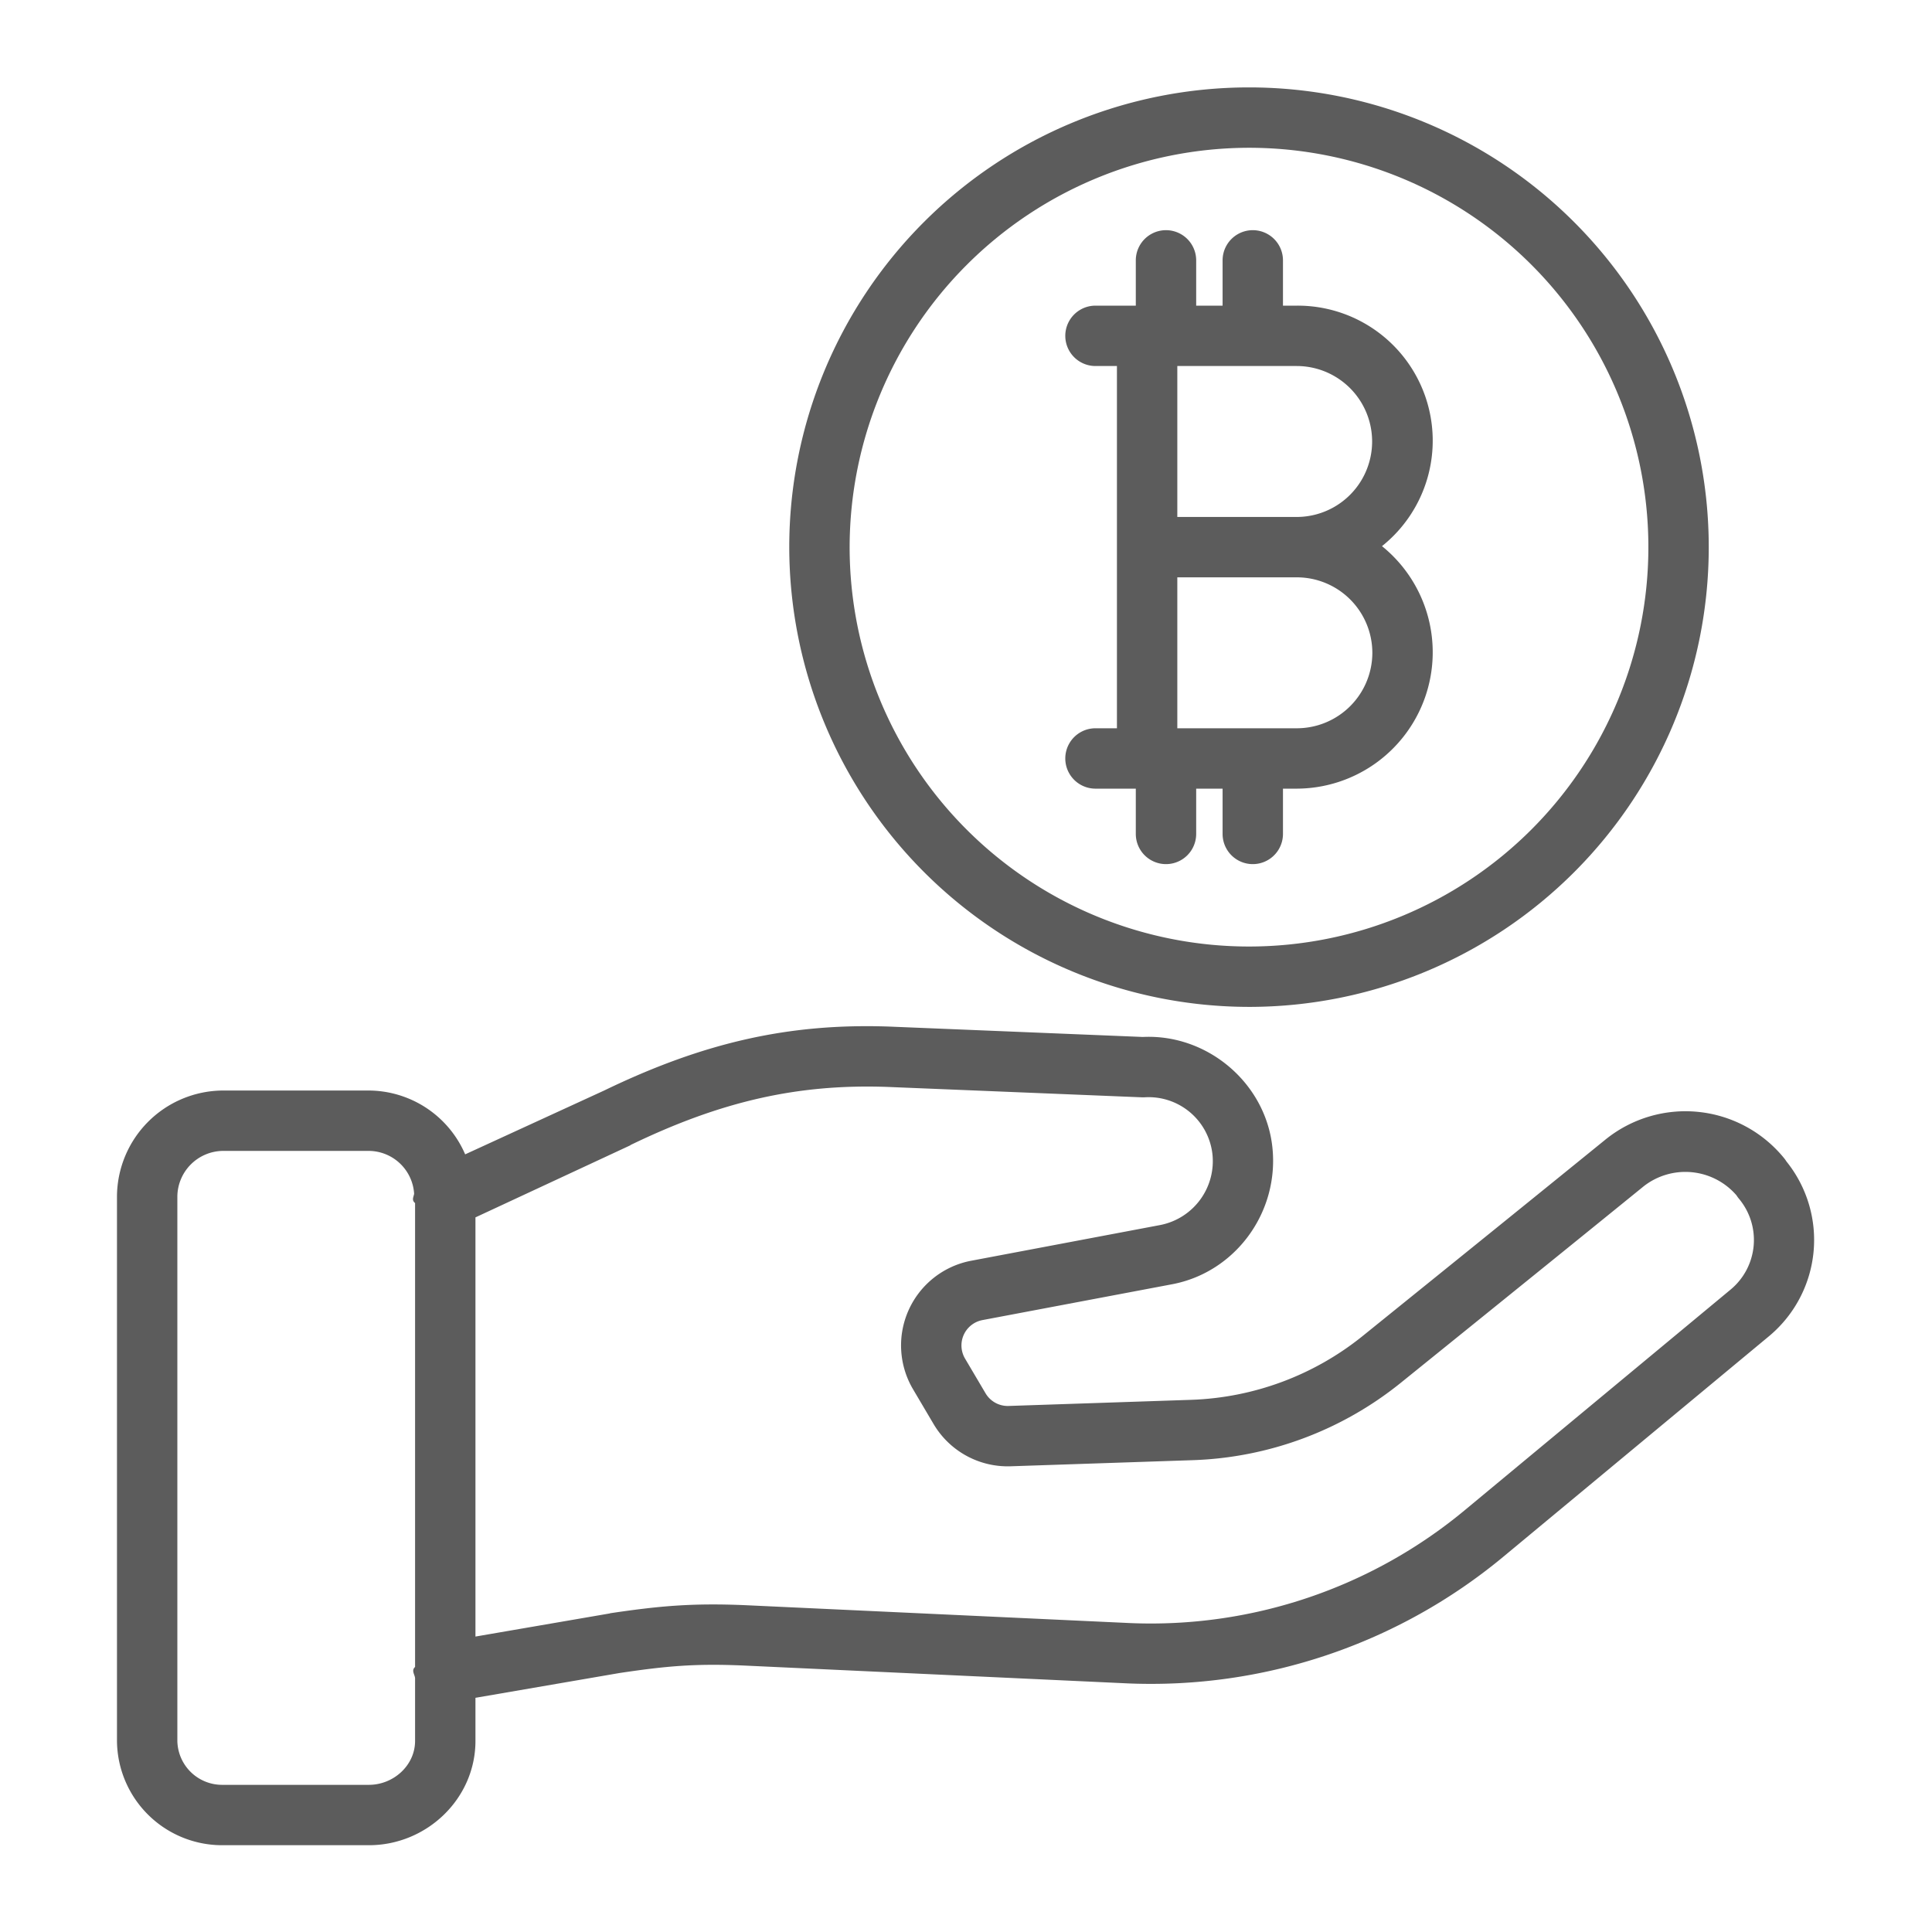
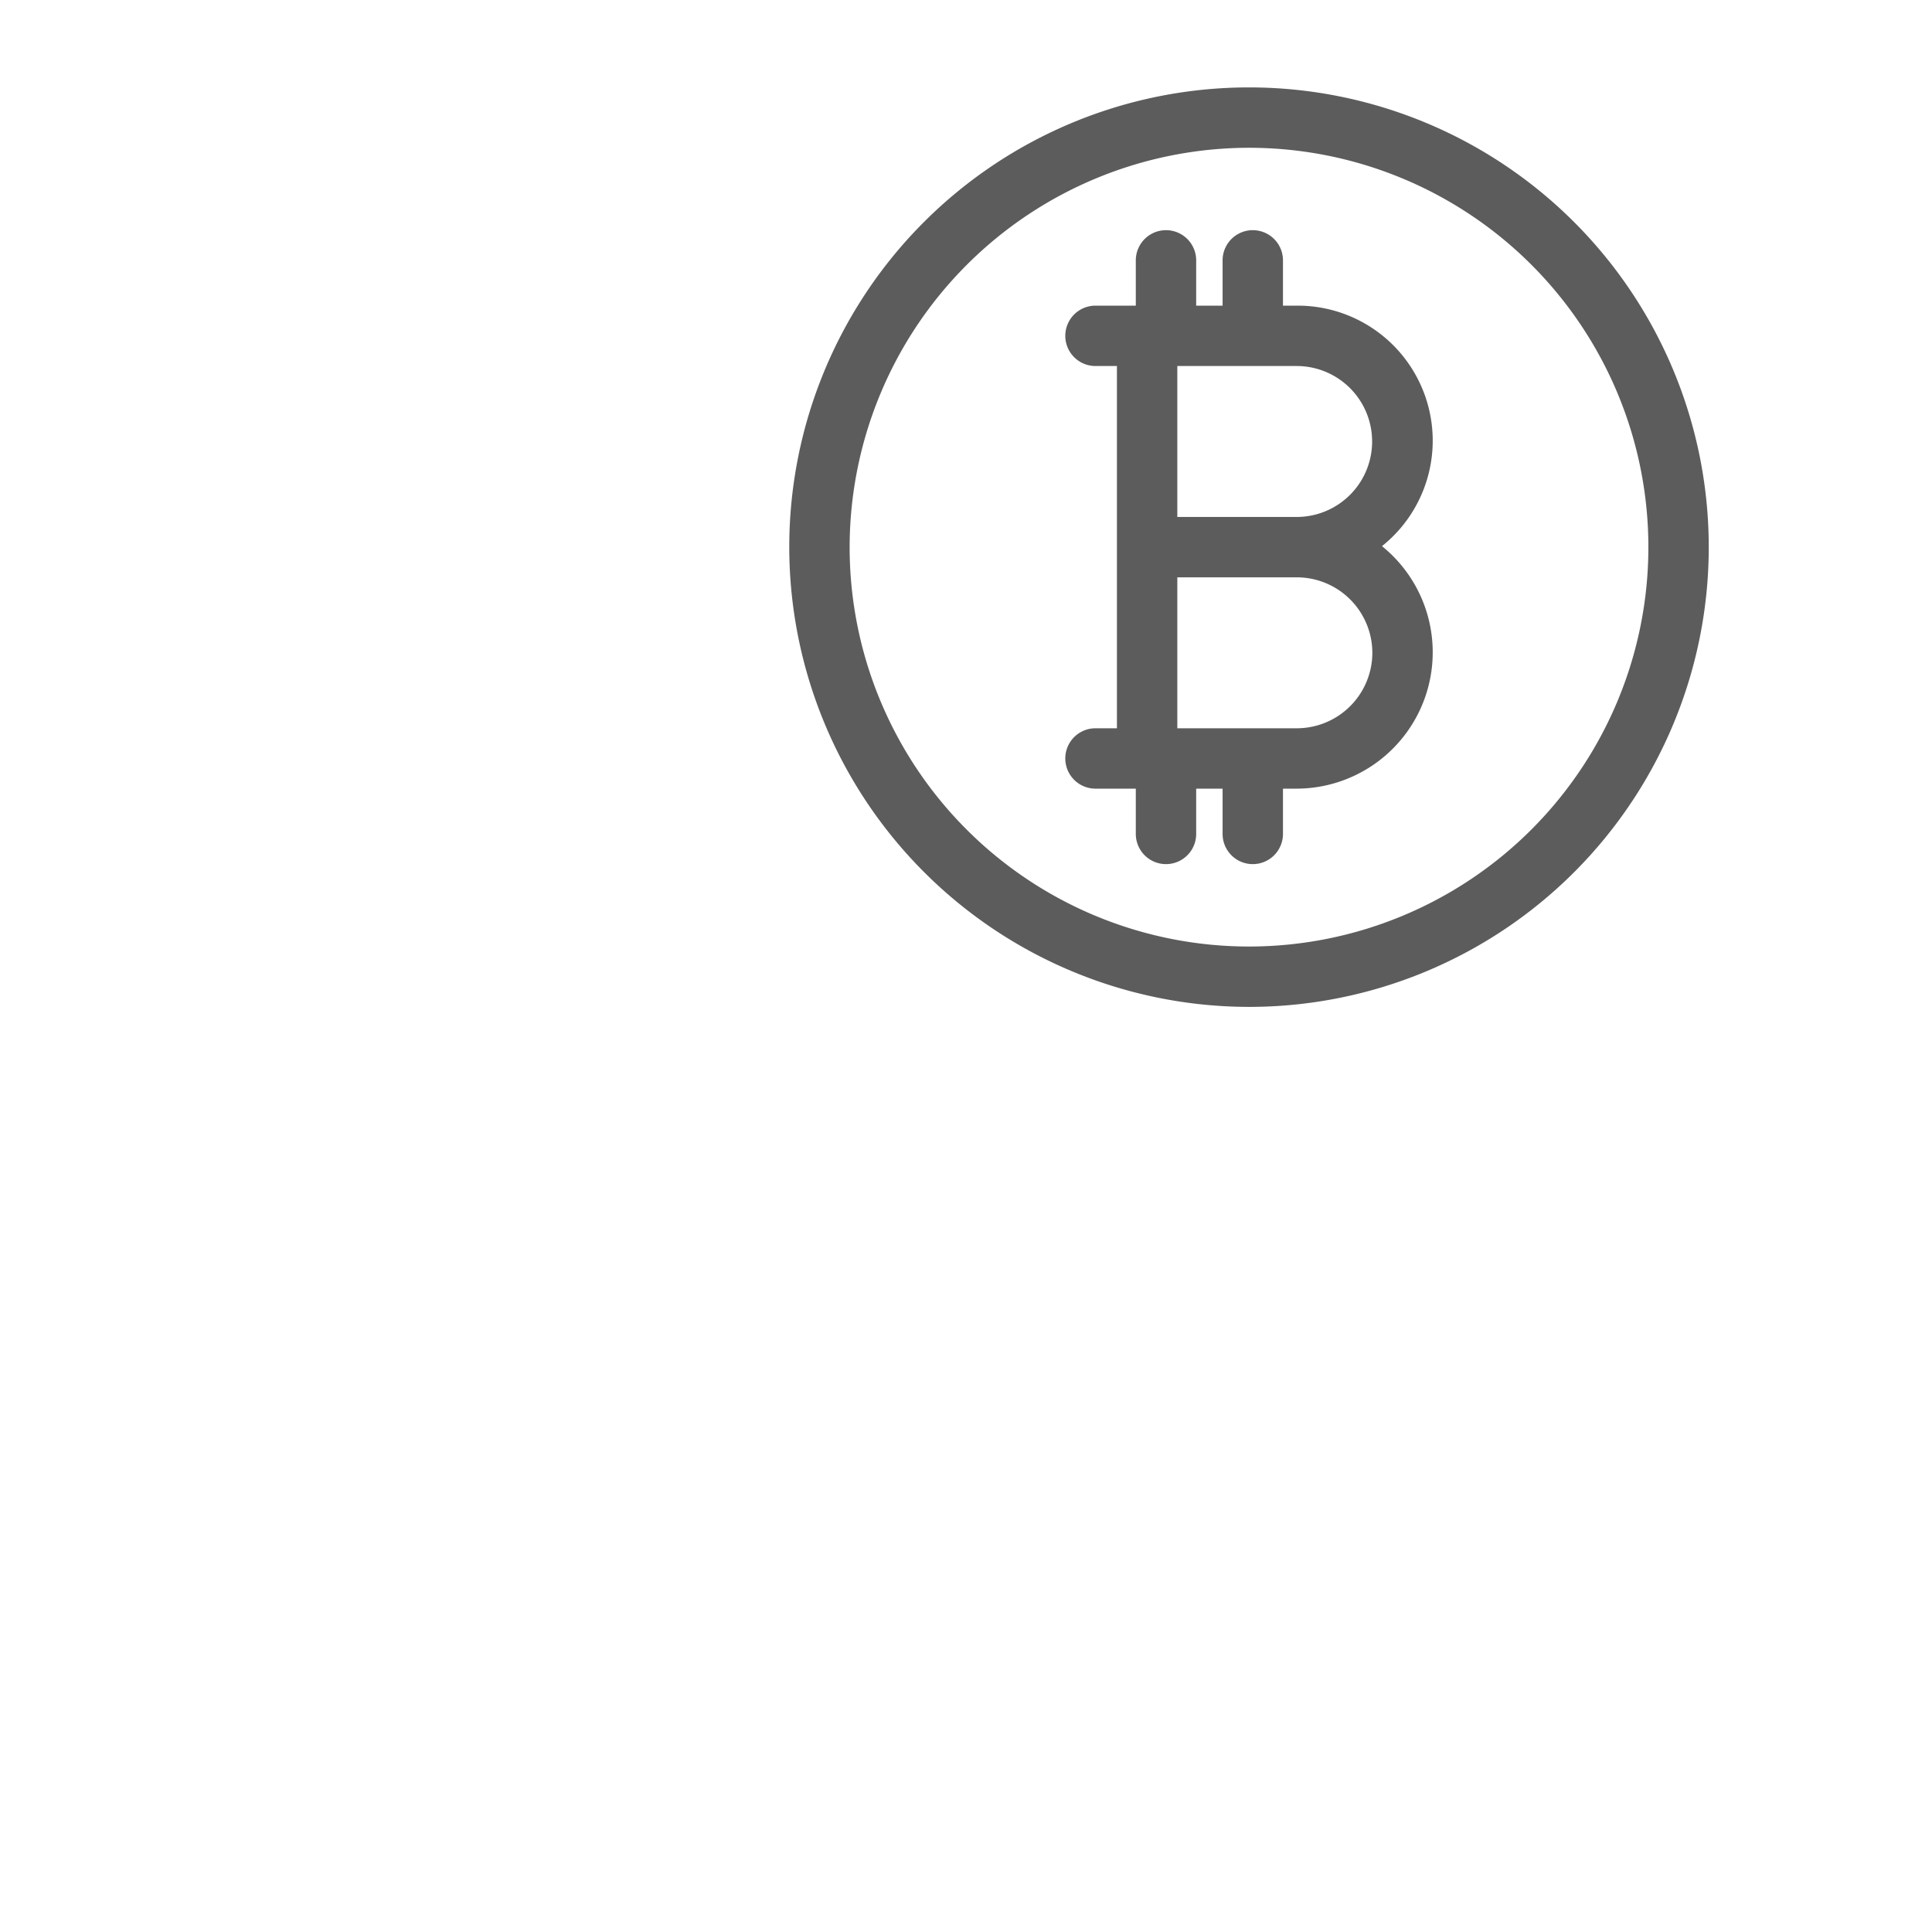
<svg xmlns="http://www.w3.org/2000/svg" id="Layer_1" data-name="Layer 1" viewBox="0 0 512 512" width="512px" height="512px" class="">
  <g>
    <title class="active-path" style="fill:#5C5C5C" data-old_color="#000000">Funding</title>
-     <path d="M473.272,307.565a7.931,7.931,0,0,0-.471-.641,33.692,33.692,0,0,0-47.327-4.935c-14.354,11.662-36.039,29.206-64.453,52.145a76.542,76.542,0,0,1-45.235,16.831L267.3,372.594a6.832,6.832,0,0,1-6.12-3.358l-5.435-9.2a6.842,6.842,0,0,1,4.622-10.2l50.039-9.454c16.924-3.086,28.686-19.092,26.778-36.44-1.869-17-17.241-29.972-34.342-29.137l-67.068-2.747c-26.5-.943-49.153,4.124-75.7,16.958l-36.8,16.9A27.945,27.945,0,0,0,97.764,289H59.007A28.233,28.233,0,0,0,31,317.053V461.36A27.879,27.879,0,0,0,59.007,489H97.764C113.087,489,126,476.684,126,461.36V449.937l38.271-6.586c12.2-1.809,19.729-2.525,32.635-1.977l101.833,4.737A146.2,146.2,0,0,0,398.5,412.468l70.509-58.53c.041-.034.074-.068.115-.1a33.18,33.18,0,0,0,4.334-46ZM97.764,473H59.007A11.863,11.863,0,0,1,47,461.36V317.053A12.217,12.217,0,0,1,59.007,305H97.764a12.113,12.113,0,0,1,11.984,11.351c-.105.769-.748,1.689.252,2.474V441.76c-1,.9-.19,1.846-.026,2.8a.871.871,0,0,1,.026.121V461.36C110,467.862,104.265,473,97.764,473ZM458.71,341.682l-70.457,58.473A130.265,130.265,0,0,1,299.4,430.127l-101.89-4.737c-14.181-.6-22.871.214-35.894,2.148-.058.008.107.017.049.027L126,433.705V322.619l41.074-19.114c.041-.019-.029-.039.012-.059,24.069-11.644,44.428-16.245,68.126-15.4L302.6,290.8c.277.01.541.008.815-.009a17.009,17.009,0,0,1,17.871,14.892,17.246,17.246,0,0,1-13.8,18.96l-50.092,9.463a22.842,22.842,0,0,0-15.428,34.063l5.434,9.2a22.821,22.821,0,0,0,20.434,11.212l48.49-1.629a92.639,92.639,0,0,0,54.748-20.373c28.427-22.949,50.125-40.5,64.508-52.189a17.9,17.9,0,0,1,24.6,2.375l.145.219q.221.332.472.641A17.061,17.061,0,0,1,458.71,341.682Z" data-original="#000000" class="active-path" data-old_color="#000000" fill="#5c5c5c" />
    <path d="M296,193h-5.686a8,8,0,0,0,0,16H301v12a8,8,0,0,0,16,0V209h7v12a8,8,0,0,0,16,0V209h3.627a36.139,36.139,0,0,0,22.612-64.265A35.781,35.781,0,0,0,343.627,81H340V69a8,8,0,0,0-16,0V81h-7V69a8,8,0,0,0-16,0V81H290.314a8,8,0,0,0,0,16H296v96Zm67.686-20a20.031,20.031,0,0,1-20.059,20H312V153h31.627A20.031,20.031,0,0,1,363.686,173ZM328.194,97h15.433a20,20,0,1,1,0,40H312V97Z" data-original="#000000" class="active-path" data-old_color="#000000" fill="#5c5c5c" />
    <path d="M331,266.837A121.837,121.837,0,1,0,209.162,145,121.975,121.975,0,0,0,331,266.837Zm0-227.674A105.837,105.837,0,1,1,225.162,145,105.957,105.957,0,0,1,331,39.163Z" data-original="#000000" class="active-path" data-old_color="#000000" fill="#5c5c5c" />
  </g>
</svg>